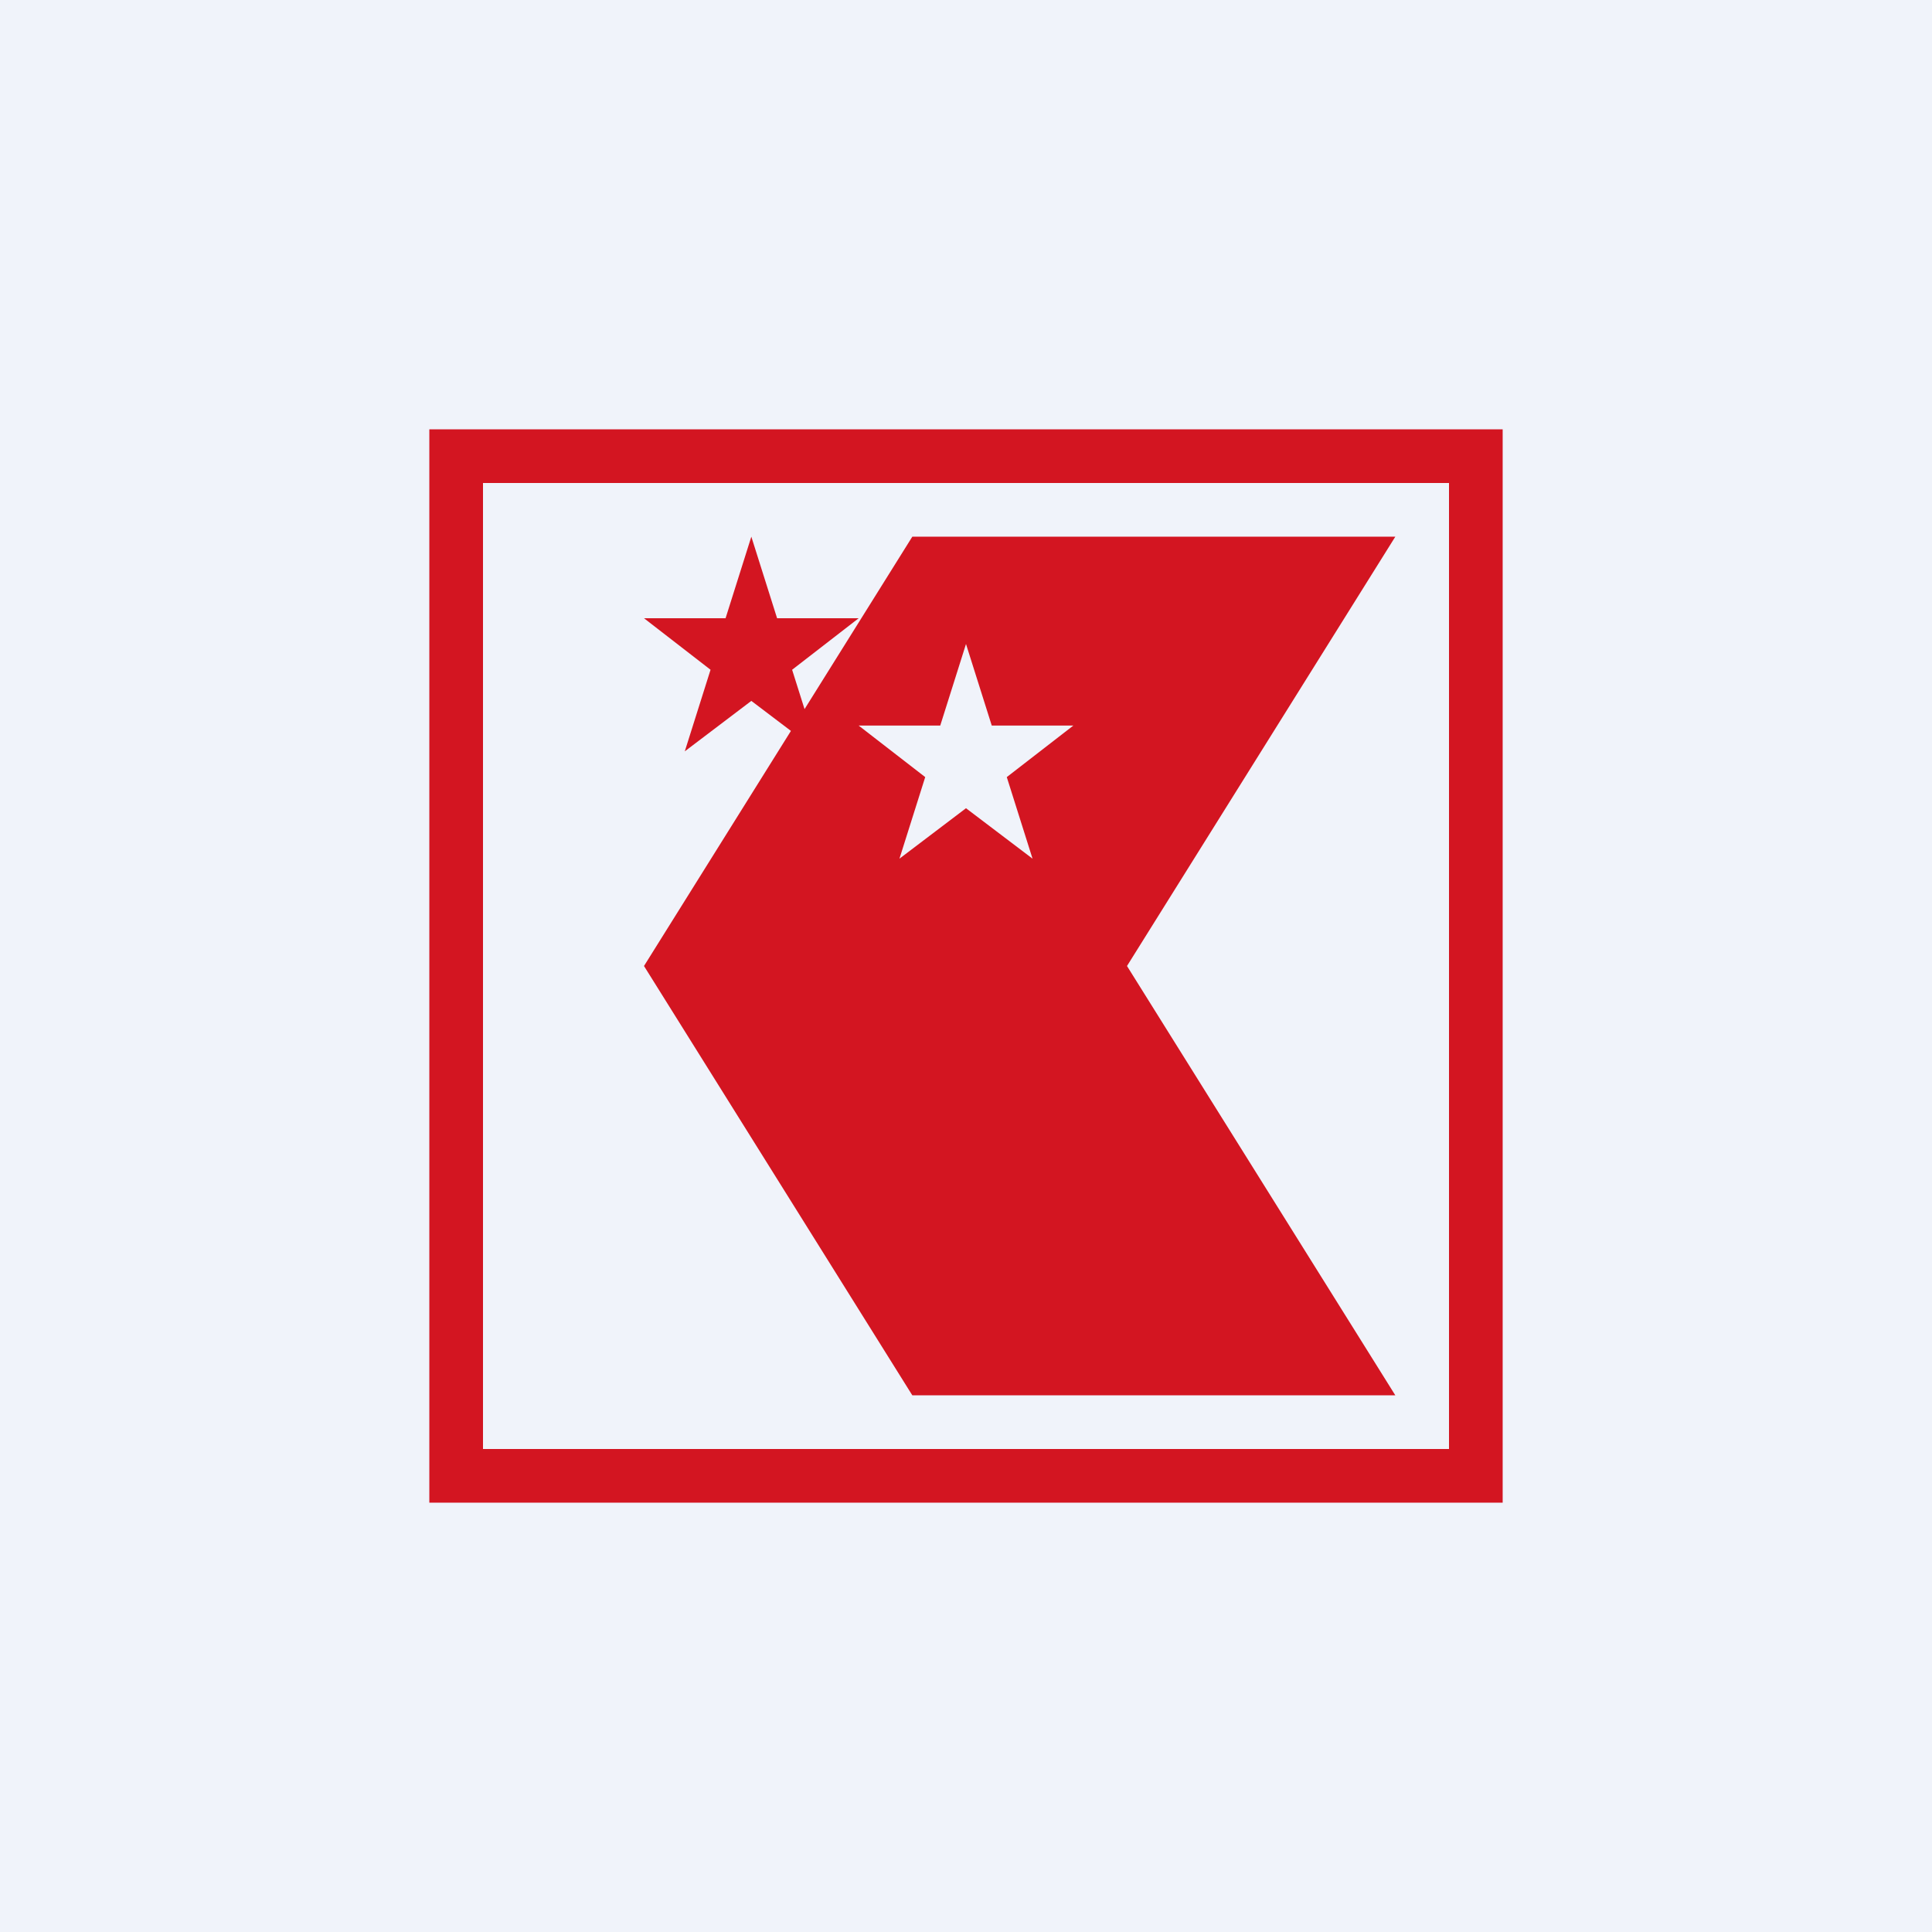
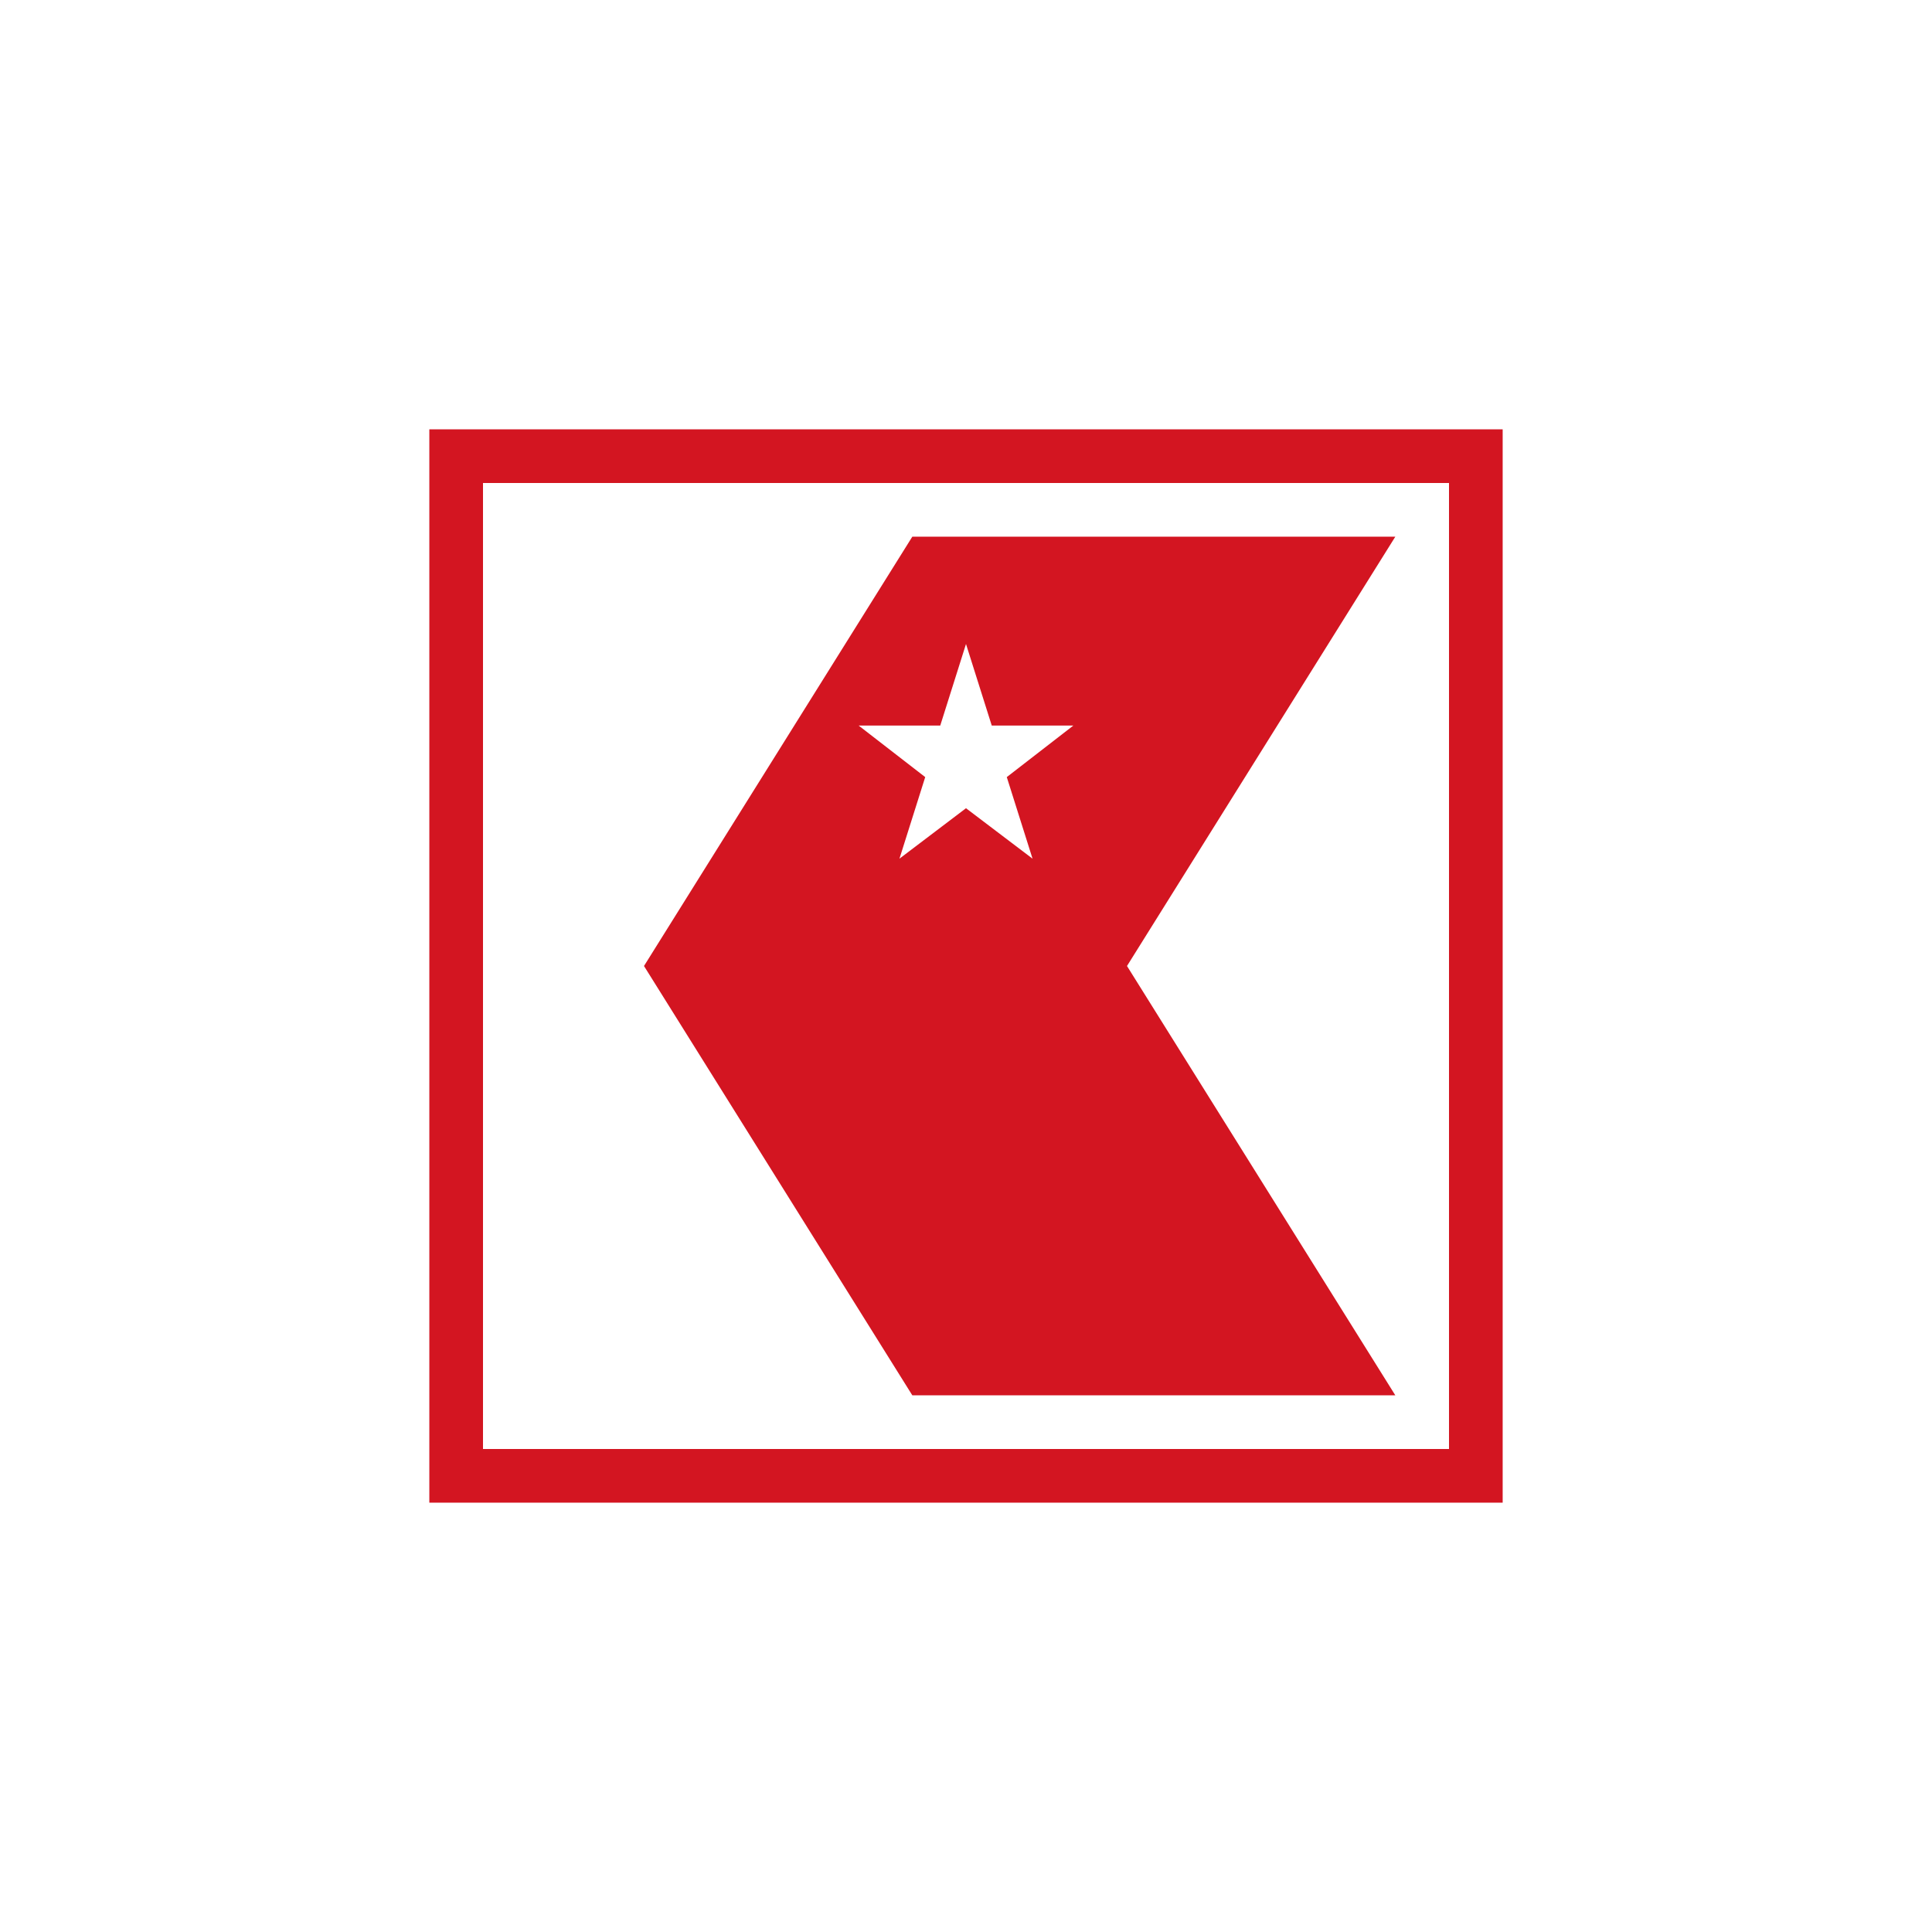
<svg xmlns="http://www.w3.org/2000/svg" width="18" height="18" viewBox="0 0 18 18">
-   <path fill="#F0F3FA" d="M0 0h18v18H0z" />
  <path d="M14 4v10H4V4h10Zm-.5.5h-9v9h9v-9Z" fill="#D31521" />
-   <path d="m7 5 .24.76H8l-.62.48.24.76L7 6.53 6.38 7l.24-.76L6 5.76h.76L7 5Z" fill="#D31521" />
  <path d="M8.5 5H13l-2.5 4 2.5 4H8.5L6 9l2.5-4Zm.74 1.76L9 6l-.24.76H8l.62.48-.24.76.62-.47.62.47-.24-.76.62-.48h-.76Z" fill="#D31521" />
</svg>